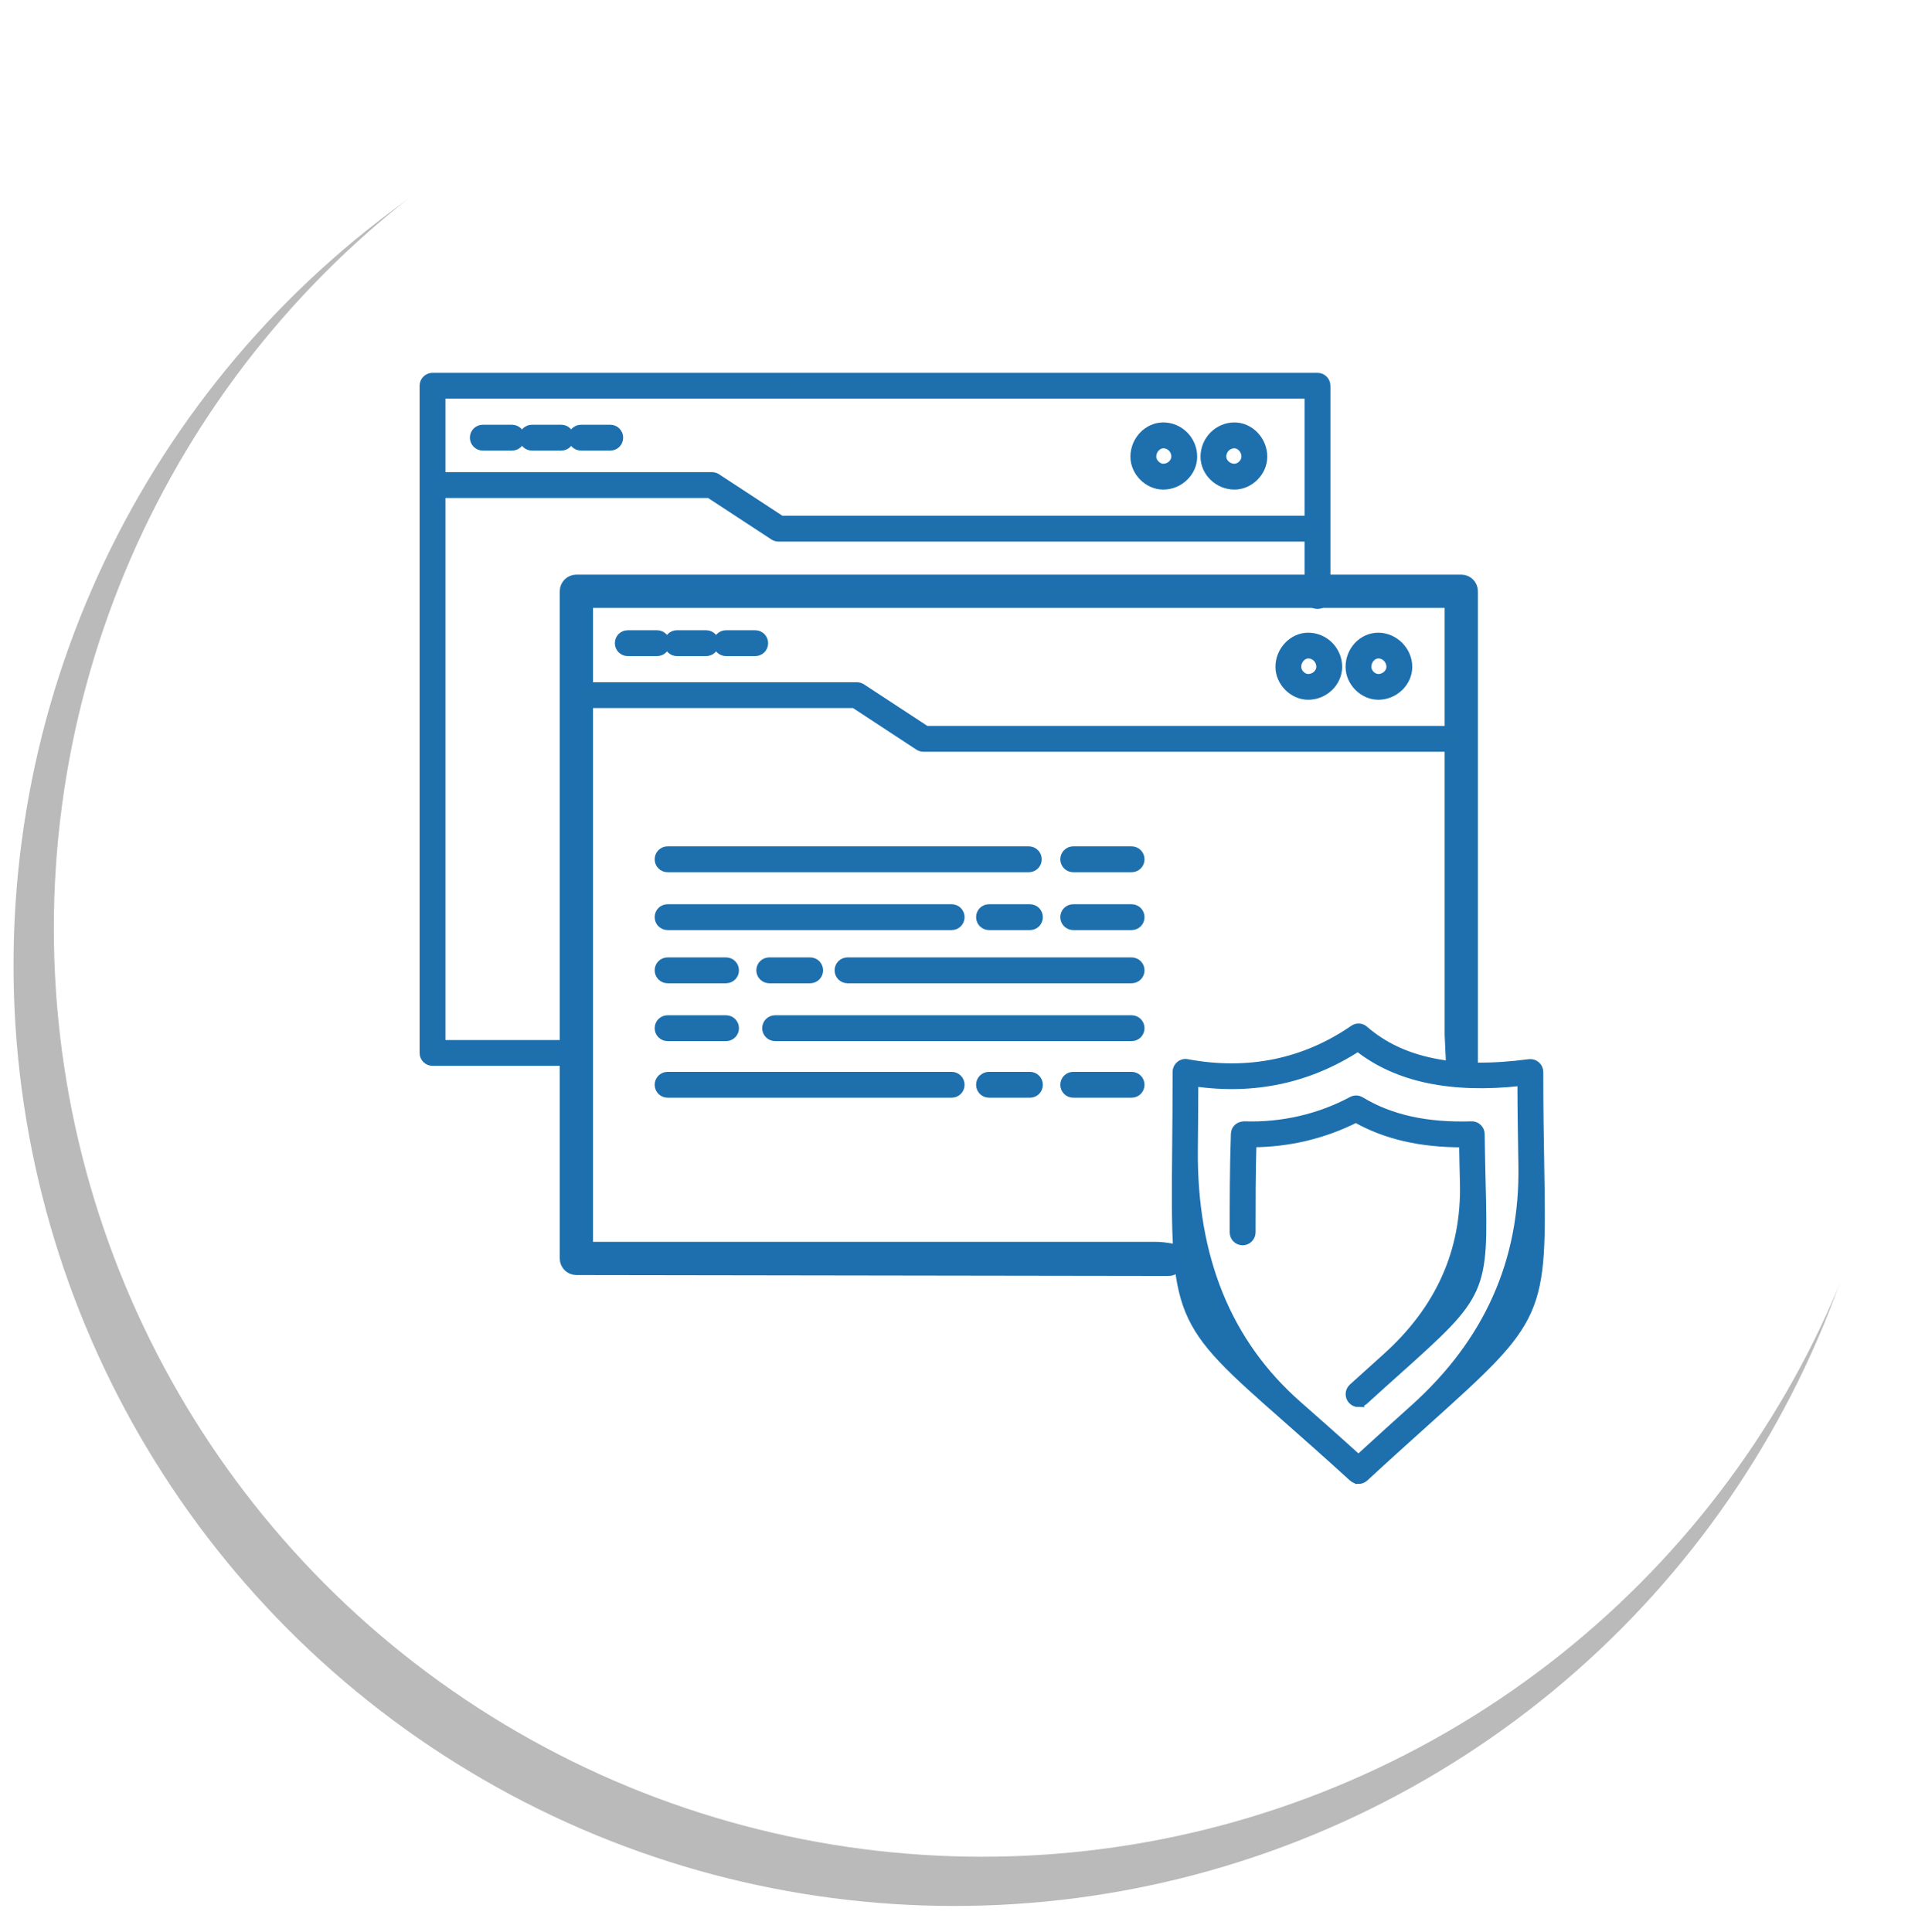
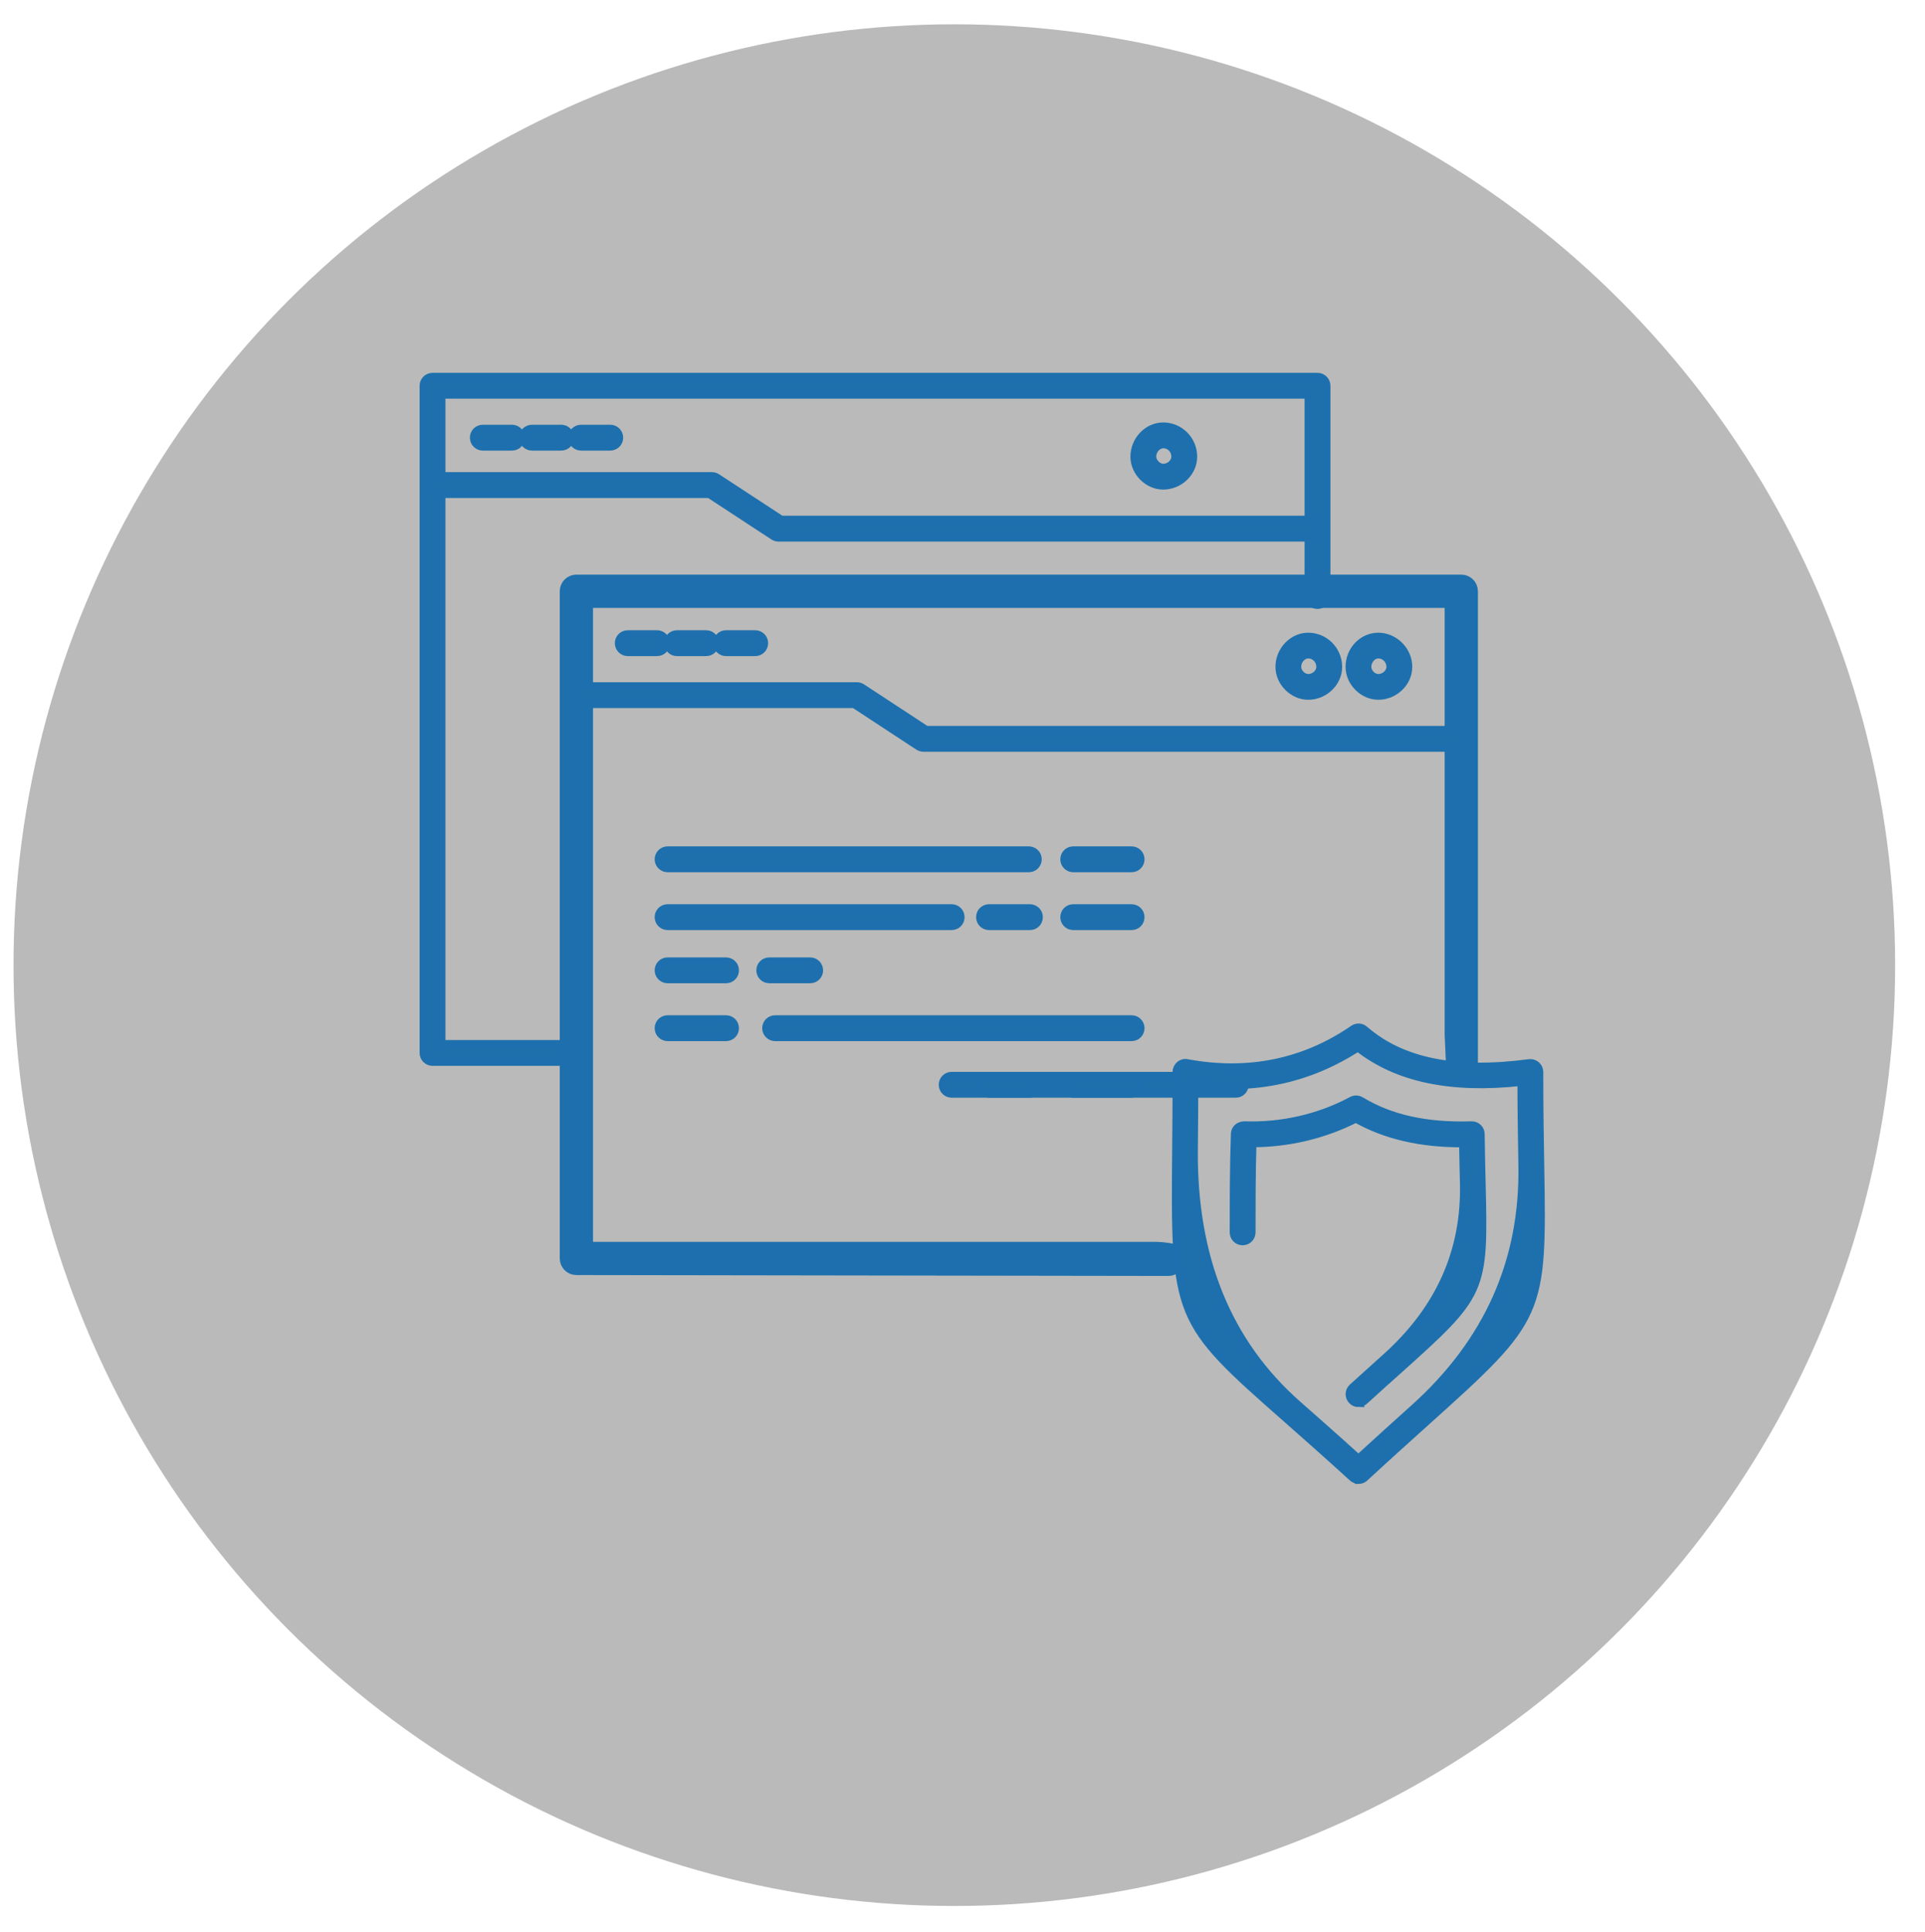
<svg xmlns="http://www.w3.org/2000/svg" id="Capa_1" data-name="Capa 1" viewBox="0 0 259.2 260.11">
  <defs>
    <style>      .cls-1 {        fill: #bababa;        filter: url(#drop-shadow-1);      }      .cls-2 {        stroke-width: 2px;      }      .cls-2, .cls-3 {        fill: #1d70ac;        stroke: #1d70ad;        stroke-miterlimit: 10;      }      .cls-4 {        fill: #fff;        filter: url(#drop-shadow-2);      }    </style>
    <filter id="drop-shadow-1" x="1.82" y="3.27" width="253.36" height="253.36" filterUnits="userSpaceOnUse">
      <feGaussianBlur stdDeviation="1.42" />
    </filter>
    <filter id="drop-shadow-2" x="7.25" y="0" width="250" height="250" filterUnits="userSpaceOnUse">
      <feGaussianBlur stdDeviation="1.42" />
    </filter>
  </defs>
  <g>
    <circle class="cls-1" cx="128.5" cy="129.95" r="126.68" />
-     <circle class="cls-4" cx="132.25" cy="125" r="125" />
  </g>
  <g>
    <path class="cls-3" d="M77.77,143.01h-19.53c-.68,0-1.24-.55-1.24-1.24V51.94c0-.68.55-1.24,1.24-1.24h119.16c.68,0,1.24.55,1.24,1.24v28.31c0,.68-.55,1.24-1.24,1.24s-1.24-.55-1.24-1.24v-27.07H59.48v87.36h18.29c.68,0,1.24.55,1.24,1.24s-.55,1.24-1.24,1.24Z" />
    <path class="cls-2" d="M157.38,170.8l-79.77-.12c-.68,0-1.24-.55-1.24-1.24v-89.83c0-.68.55-1.24,1.24-1.24h119.15c.68,0,1.24.55,1.24,1.24v65.34c0,.68.1-.84-.59-.84s-1.67.68-1.67,0l-.22-4.82v-58.44h-116.67v87.36h76.86c.68,0,3.34.24,3.34.92s-.98,1.67-1.67,1.67Z" />
    <path class="cls-3" d="M195.97,100.72h-71.62c-.24,0-.48-.07-.68-.2l-8.66-5.68h-36.47c-.68,0-1.24-.55-1.24-1.24s.55-1.24,1.24-1.24h36.84c.24,0,.48.07.68.2l8.66,5.68h71.25c.68,0,1.24.55,1.24,1.24s-.55,1.24-1.24,1.24Z" />
    <path class="cls-3" d="M185.59,93.72c-2.08,0-3.91-1.84-3.91-3.93,0-2.26,1.76-4.1,3.91-4.1s4.07,1.84,4.07,4.1c0,2.13-1.86,3.93-4.07,3.93ZM185.59,88.16c-.77,0-1.44.76-1.44,1.63,0,.75.7,1.46,1.44,1.46.85,0,1.59-.68,1.59-1.46,0-.9-.71-1.63-1.59-1.63Z" />
    <path class="cls-3" d="M176.15,93.72c-2.08,0-3.91-1.84-3.91-3.93,0-2.22,1.79-4.1,3.91-4.1,2.24,0,4.07,1.84,4.07,4.1,0,2.13-1.86,3.93-4.07,3.93ZM176.15,88.16c-.77,0-1.44.76-1.44,1.63,0,.75.7,1.46,1.44,1.46.85,0,1.59-.68,1.59-1.46,0-.91-.7-1.63-1.59-1.63Z" />
    <path class="cls-3" d="M176.46,72.42h-71.63c-.24,0-.48-.07-.68-.2l-8.66-5.67h-36.31c-.68,0-1.24-.55-1.24-1.24s.55-1.24,1.24-1.24h36.68c.24,0,.48.07.68.2l8.66,5.67h71.26c.68,0,1.24.55,1.24,1.24s-.55,1.24-1.24,1.24Z" />
-     <path class="cls-3" d="M166.22,65.42c-2.21,0-4.07-1.8-4.07-3.93,0-2.26,1.83-4.11,4.07-4.11,2.12,0,3.92,1.88,3.92,4.11,0,2.09-1.83,3.93-3.92,3.93ZM166.22,59.86c-.9,0-1.6.72-1.6,1.63,0,.69.66,1.45,1.6,1.45.73,0,1.44-.72,1.44-1.45,0-.96-.76-1.63-1.44-1.63Z" />
    <path class="cls-3" d="M156.63,65.42c-2.09,0-3.92-1.84-3.92-3.93,0-2.23,1.79-4.11,3.92-4.11,2.24,0,4.07,1.84,4.07,4.11,0,2.13-1.86,3.93-4.07,3.93ZM156.63,59.86c-.68,0-1.44.67-1.44,1.63,0,.73.72,1.45,1.44,1.45.94,0,1.59-.77,1.59-1.45,0-.92-.7-1.63-1.59-1.63Z" />
    <path class="cls-3" d="M138.53,116.94h-48.64c-.68,0-1.24-.55-1.24-1.24s.55-1.24,1.24-1.24h48.64c.68,0,1.24.55,1.24,1.24s-.55,1.24-1.24,1.24Z" />
    <path class="cls-3" d="M152.37,116.94h-7.86c-.68,0-1.24-.55-1.24-1.24s.55-1.24,1.24-1.24h7.86c.68,0,1.24.55,1.24,1.24s-.55,1.24-1.24,1.24Z" />
    <path class="cls-3" d="M128.14,124.73h-38.25c-.68,0-1.24-.55-1.24-1.24s.55-1.24,1.24-1.24h38.25c.68,0,1.24.55,1.24,1.24s-.55,1.24-1.24,1.24Z" />
    <path class="cls-3" d="M152.37,124.73h-7.86c-.68,0-1.24-.55-1.24-1.24s.55-1.24,1.24-1.24h7.86c.68,0,1.24.55,1.24,1.24s-.55,1.24-1.24,1.24Z" />
    <path class="cls-3" d="M138.68,124.73h-5.51c-.68,0-1.24-.55-1.24-1.24s.55-1.24,1.24-1.24h5.51c.68,0,1.24.55,1.24,1.24s-.55,1.24-1.24,1.24Z" />
-     <path class="cls-3" d="M152.37,131.89h-38.25c-.68,0-1.24-.55-1.24-1.24s.55-1.24,1.24-1.24h38.25c.68,0,1.24.55,1.24,1.24s-.55,1.24-1.24,1.24Z" />
    <path class="cls-3" d="M97.76,131.89h-7.87c-.68,0-1.24-.55-1.24-1.24s.55-1.24,1.24-1.24h7.87c.68,0,1.24.55,1.24,1.24s-.55,1.24-1.24,1.24Z" />
    <path class="cls-3" d="M109.09,131.89h-5.51c-.68,0-1.24-.55-1.24-1.24s.55-1.24,1.24-1.24h5.51c.68,0,1.24.55,1.24,1.24s-.55,1.24-1.24,1.24Z" />
    <path class="cls-3" d="M152.37,139.68h-48c-.68,0-1.24-.55-1.24-1.24s.55-1.24,1.24-1.24h48c.68,0,1.24.55,1.24,1.24s-.55,1.24-1.24,1.24Z" />
    <path class="cls-3" d="M97.76,139.68h-7.87c-.68,0-1.24-.55-1.24-1.24s.55-1.24,1.24-1.24h7.87c.68,0,1.24.55,1.24,1.24s-.55,1.24-1.24,1.24Z" />
-     <path class="cls-3" d="M128.14,147.3h-38.25c-.68,0-1.24-.55-1.24-1.24s.55-1.24,1.24-1.24h38.25c.68,0,1.24.55,1.24,1.24s-.55,1.24-1.24,1.24Z" />
+     <path class="cls-3" d="M128.14,147.3c-.68,0-1.24-.55-1.24-1.24s.55-1.24,1.24-1.24h38.25c.68,0,1.24.55,1.24,1.24s-.55,1.24-1.24,1.24Z" />
    <path class="cls-3" d="M152.37,147.3h-7.86c-.68,0-1.24-.55-1.24-1.24s.55-1.24,1.24-1.24h7.86c.68,0,1.24.55,1.24,1.24s-.55,1.24-1.24,1.24Z" />
    <path class="cls-3" d="M138.68,147.3h-5.51c-.68,0-1.24-.55-1.24-1.24s.55-1.24,1.24-1.24h5.51c.68,0,1.24.55,1.24,1.24s-.55,1.24-1.24,1.24Z" />
    <path class="cls-3" d="M88.47,87.84h-3.94c-.68,0-1.24-.55-1.24-1.24s.55-1.24,1.24-1.24h3.94c.68,0,1.24.55,1.24,1.24s-.55,1.24-1.24,1.24Z" />
    <path class="cls-3" d="M95.08,87.84h-3.93c-.68,0-1.24-.55-1.24-1.24s.55-1.24,1.24-1.24h3.93c.68,0,1.24.55,1.24,1.24s-.55,1.24-1.24,1.24Z" />
    <path class="cls-3" d="M101.69,87.84h-3.93c-.68,0-1.24-.55-1.24-1.24s.55-1.24,1.24-1.24h3.93c.68,0,1.24.55,1.24,1.24s-.55,1.24-1.24,1.24Z" />
    <path class="cls-3" d="M68.94,60.17h-3.93c-.68,0-1.24-.55-1.24-1.24s.55-1.24,1.24-1.24h3.93c.68,0,1.24.55,1.24,1.24s-.55,1.24-1.24,1.24Z" />
    <path class="cls-3" d="M75.57,60.17h-3.94c-.68,0-1.24-.55-1.24-1.24s.55-1.24,1.24-1.24h3.94c.68,0,1.24.55,1.24,1.24s-.55,1.24-1.24,1.24Z" />
    <path class="cls-3" d="M82.17,60.17h-3.93c-.68,0-1.24-.55-1.24-1.24s.55-1.24,1.24-1.24h3.93c.68,0,1.24.55,1.24,1.24s-.55,1.24-1.24,1.24Z" />
    <path class="cls-3" d="M182.92,199.29c-.3,0-.6-.11-.83-.33-3.46-3.16-6.42-5.76-8.93-7.98-14.9-13.11-15.04-13.45-14.83-36.22.03-3.04.06-6.49.06-10.44,0-.37.17-.72.45-.95.28-.24.66-.34,1.02-.26,8.18,1.52,15.75-.02,22.37-4.58.46-.32,1.08-.29,1.51.09,5.01,4.35,12.23,5.81,22.16,4.49.35-.04.71.06.98.3.27.24.42.57.42.93,0,4.94.07,9.06.13,12.57.35,20.21.21,20.53-15.38,34.54-2.37,2.14-5.12,4.6-8.29,7.53-.24.22-.54.33-.84.33ZM160.85,145.78c0,3.36-.04,6.34-.06,9.01q-.2,21.86,13.99,34.34c2.32,2.04,5.01,4.41,8.13,7.24,2.83-2.6,5.31-4.83,7.48-6.78q14.9-13.39,14.56-32.66c-.05-3.18-.12-6.88-.13-11.22-9.46,1.04-16.74-.51-21.98-4.64-6.58,4.27-14,5.87-21.99,4.7Z" />
    <path class="cls-3" d="M182.92,188.96c-.34,0-.67-.14-.91-.41-.46-.51-.42-1.29.08-1.75,1.67-1.52,3.16-2.86,4.49-4.05q10.84-9.71,10.5-23.45c-.04-1.59-.08-3.35-.11-5.32-5.66.02-10.4-1.07-14.4-3.33-4.26,2.16-9.02,3.3-13.89,3.32-.12,4.03-.12,8.06-.12,11.96,0,.68-.55,1.24-1.24,1.24s-1.24-.55-1.24-1.24c0-4.31,0-8.77.16-13.26.02-.68.54-1.16,1.28-1.19,5.08.17,10.11-.98,14.49-3.33.39-.21.85-.2,1.23.03,3.99,2.42,8.87,3.49,14.9,3.3.32-.02.65.11.89.34.24.23.38.54.38.88.03,2.47.09,4.63.13,6.53.36,14.74.26,14.97-11.32,25.35-1.33,1.19-2.82,2.52-4.48,4.04-.24.22-.53.32-.83.32Z" />
  </g>
</svg>